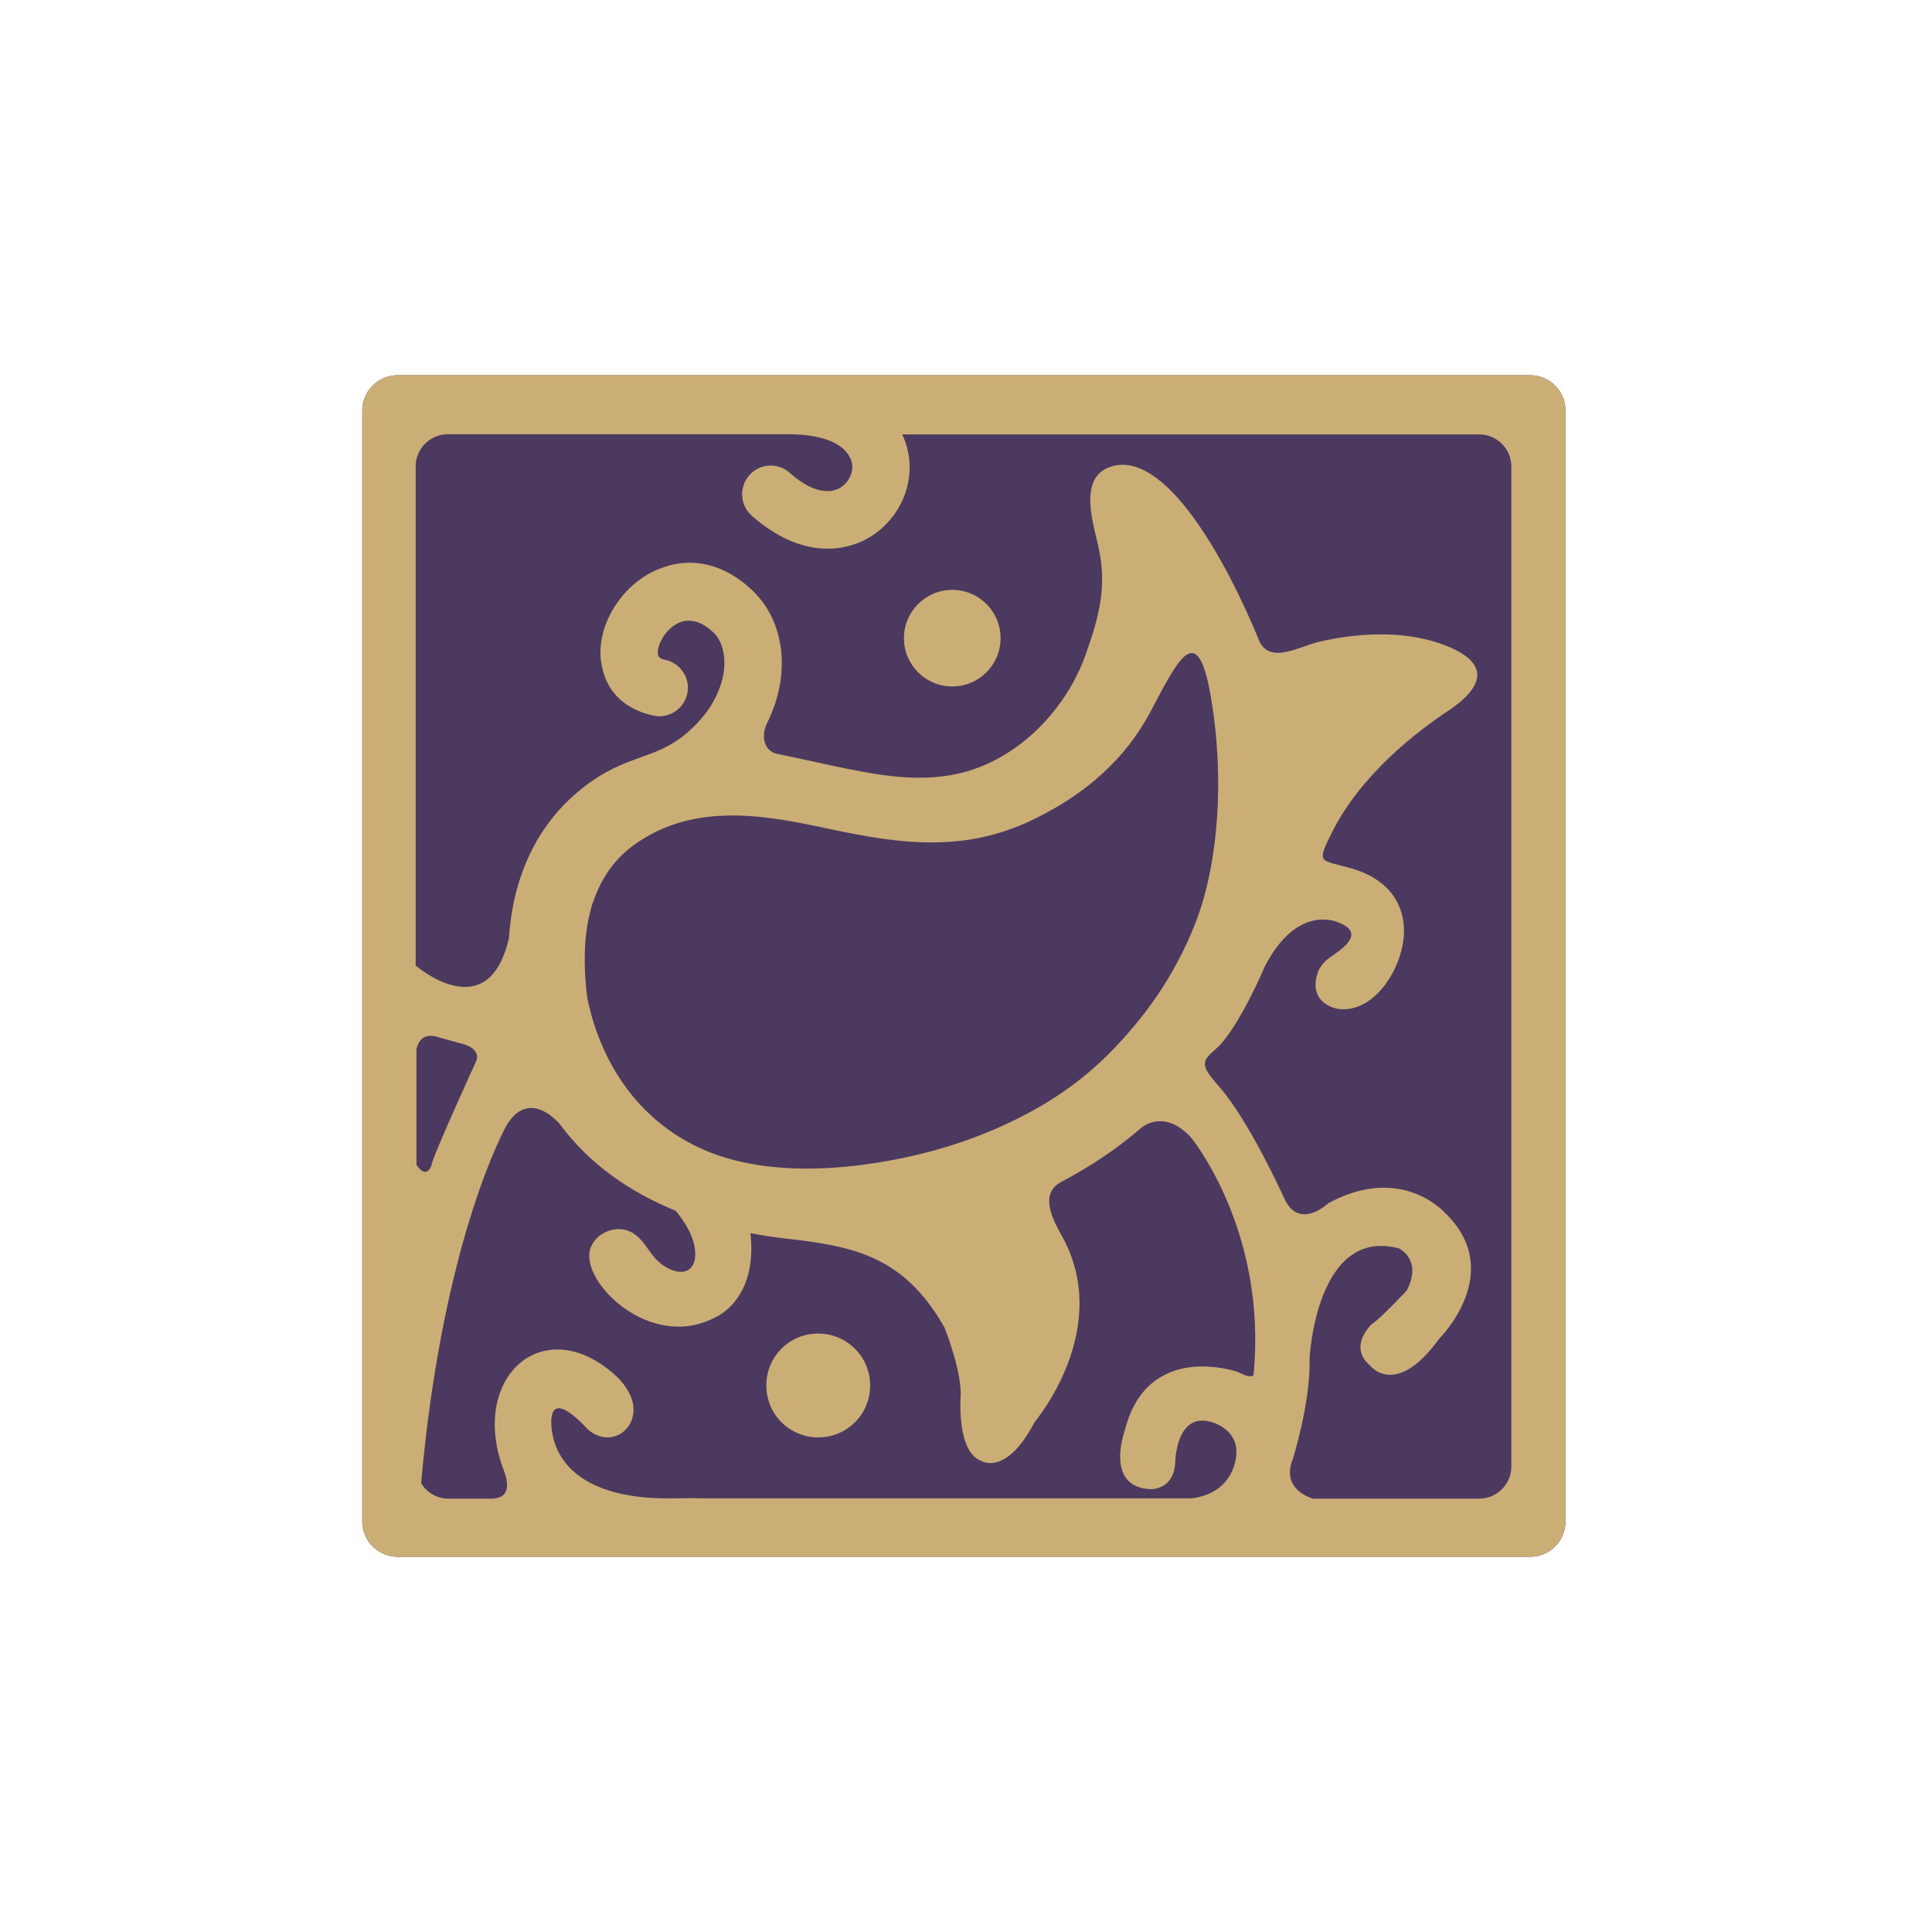
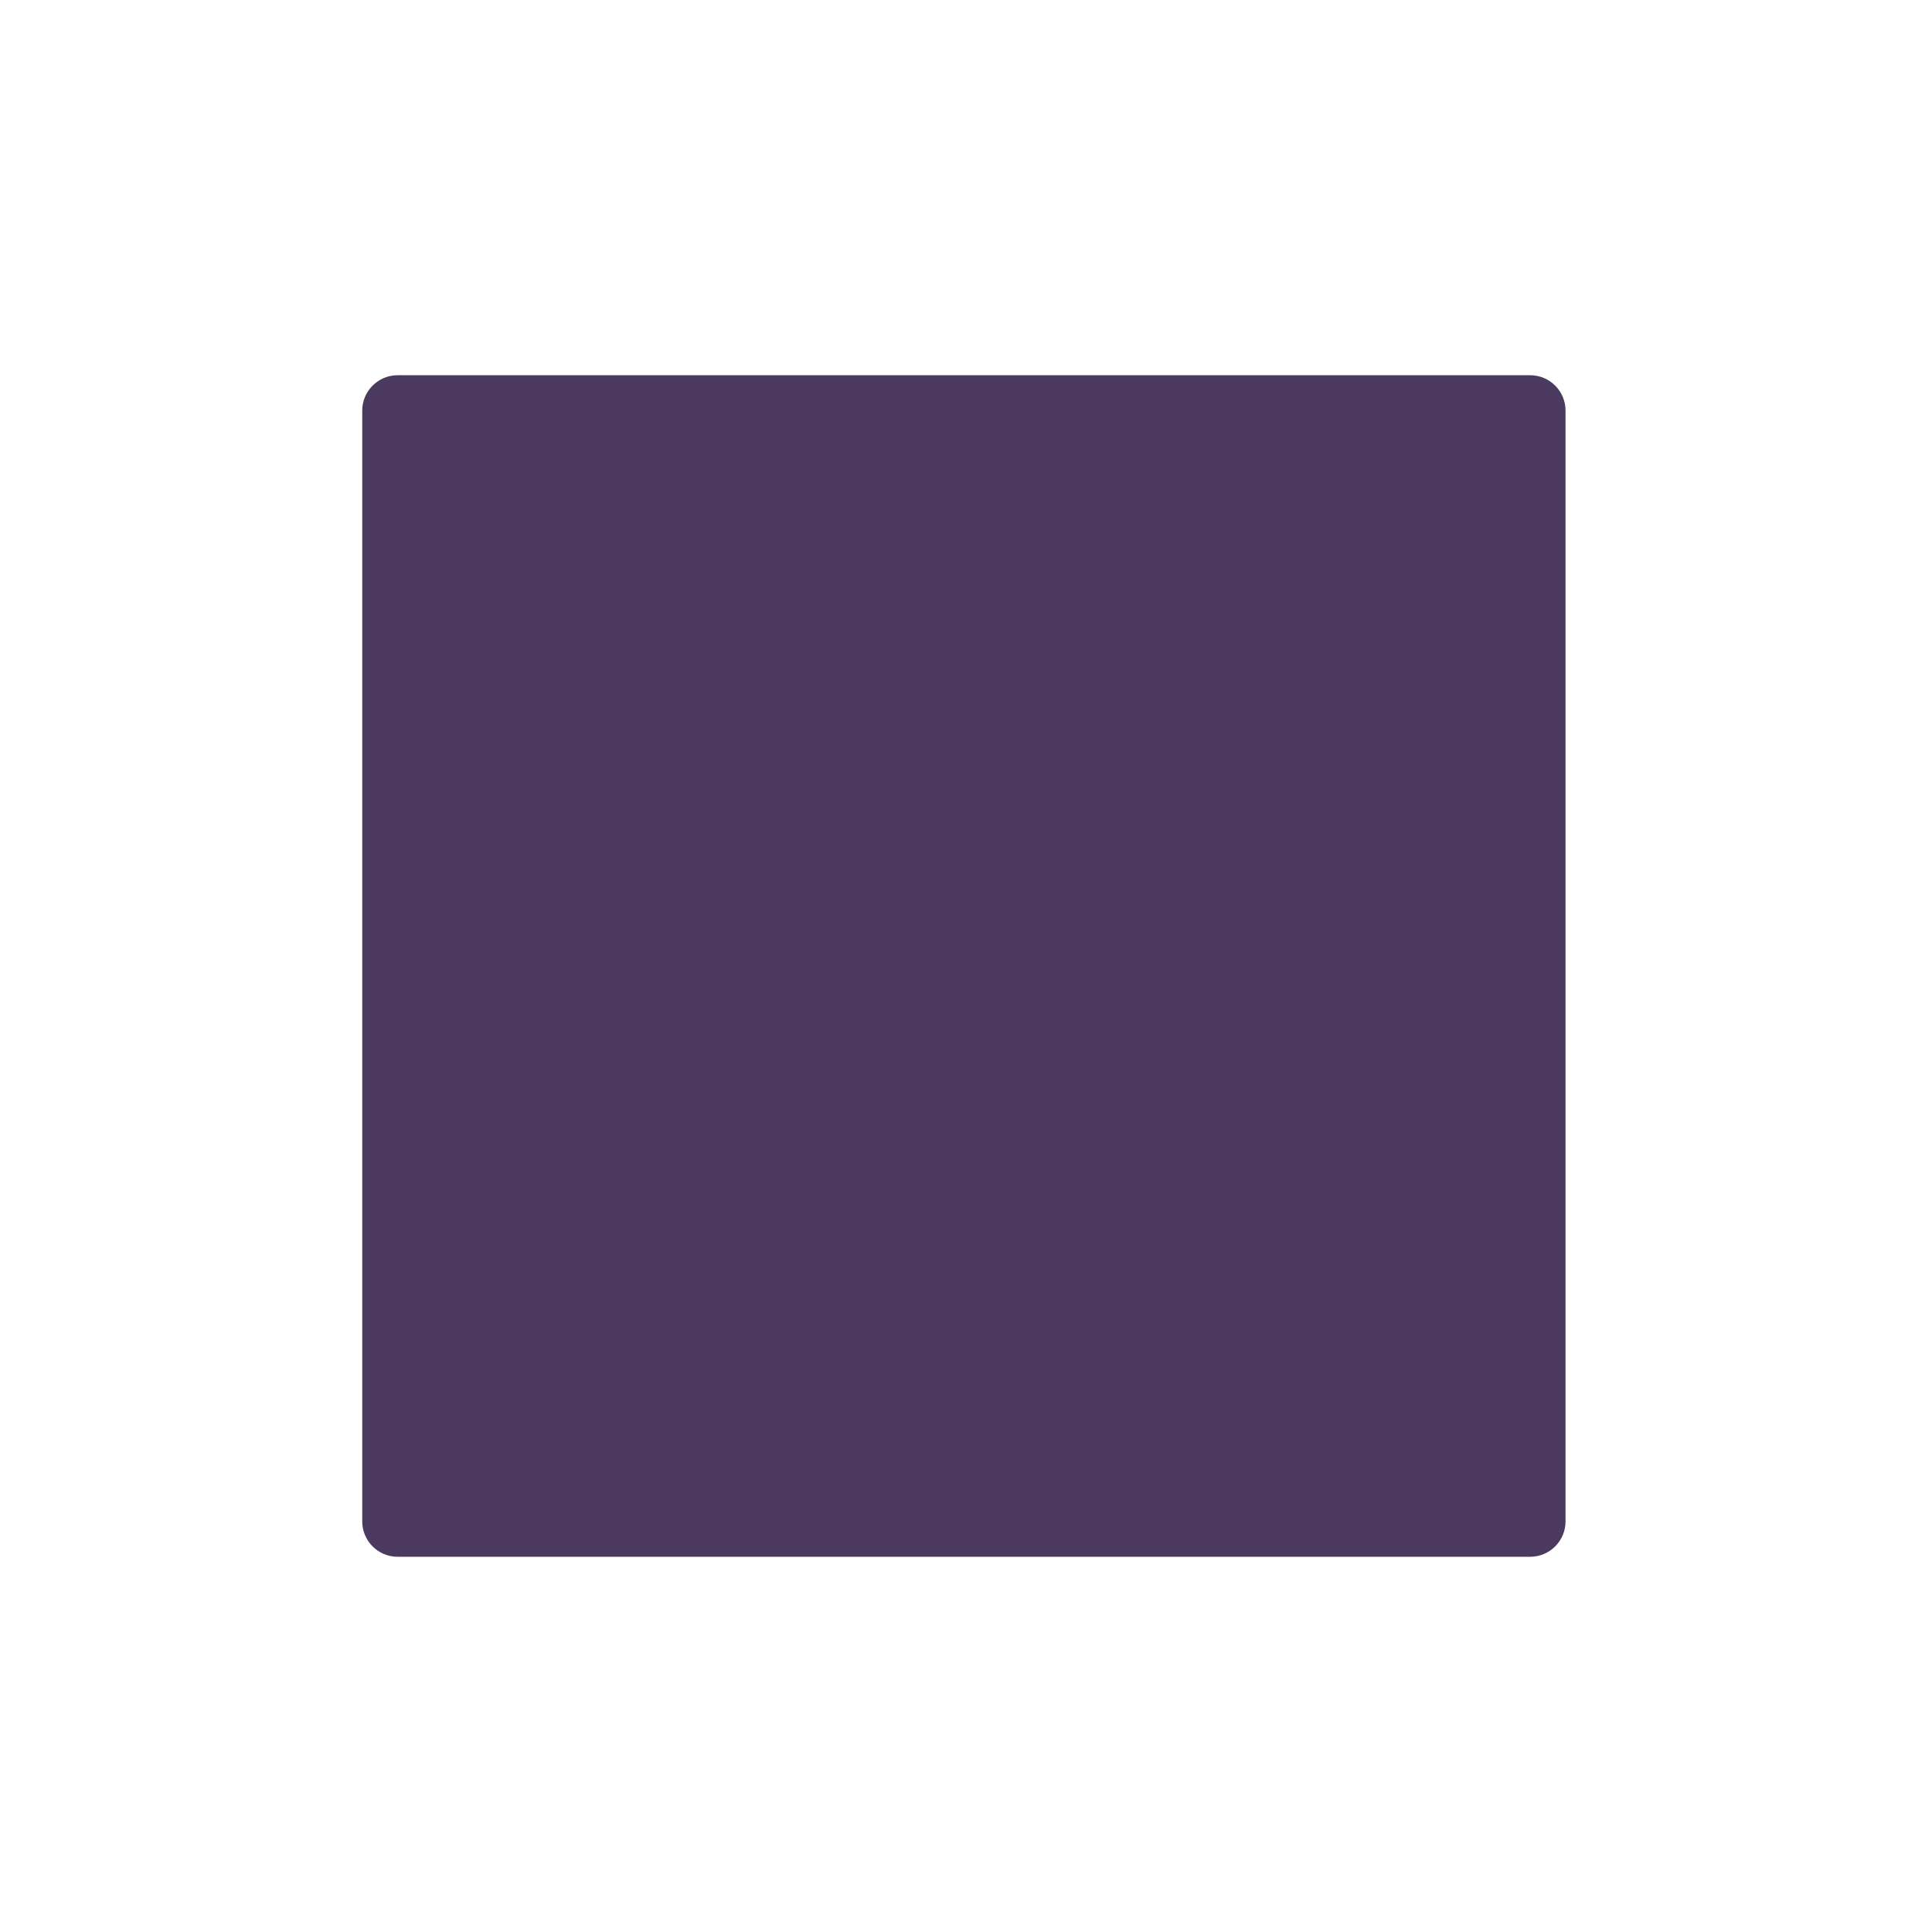
<svg xmlns="http://www.w3.org/2000/svg" id="Layer_1" viewBox="0 0 128 128">
  <defs>
    <style>.cls-1{fill:#cbae76;}.cls-1,.cls-2{fill-rule:evenodd;}.cls-2{fill:#4c395f;}</style>
  </defs>
  <path class="cls-2" d="M26.34,24.86h75.04c1.29,0,2.34,1.05,2.34,2.34v73.6c0,1.29-1.05,2.34-2.34,2.34H26.34c-1.29,0-2.34-1.05-2.34-2.34V27.2c0-1.29,1.05-2.34,2.34-2.34Z" />
-   <path class="cls-1" d="M26.34,24.86h75.04c1.29,0,2.34,1.05,2.34,2.34v73.6c0,1.29-1.05,2.34-2.34,2.34H26.34c-1.29,0-2.34-1.05-2.34-2.34V27.2c0-1.29,1.05-2.34,2.34-2.34ZM32.77,99.27c.34-.02,1.2-.22.64-1.77-2.32-5.92,2.17-10.37,6.81-6.84.62.46,1.24,1.08,1.55,1.81.86,1.98-1.19,3.66-2.84,2.22,0,0-.48-.55-1.01-.96-1.38-1.07-1.51.07-1.34,1.17.24,1.51,1.48,4.23,7.26,4.37h.98c.64-.02,1.17-.02,1.62,0h32.53c2.94-.4,2.94-2.96,2.94-2.96.1-1.56-1.5-2.05-1.5-2.05-2.51-.88-2.55,2.63-2.55,2.63-.09,1.86-1.65,1.77-1.65,1.77-3.06-.14-1.69-3.89-1.69-3.89,1.51-6,7.5-3.87,7.5-3.87.96.5,1.03.19,1.03.19.93-9.61-4.16-15.75-4.16-15.75-1.6-1.7-2.91-.91-3.28-.62l-.1.09h0c-1.56,1.34-3.3,2.49-5.19,3.49-1.46.77-.62,2.42.02,3.56,3.46,6.17-1.79,12.35-1.79,12.35-1.89,3.63-3.53,2.58-3.53,2.58-1.63-.57-1.38-4.16-1.38-4.16.14-1.7-1.07-4.69-1.07-4.69-2.67-4.68-5.92-5.37-10.49-5.88-.79-.09-1.58-.21-2.36-.36.5,4.54-2.42,5.62-2.42,5.62-4.23,2.17-8.84-2.36-8.2-4.56.31-1.07,1.75-1.69,2.77-1.1,1,.58,1.13,1.63,2.25,2.29,1.12.65,2.01.28,1.94-1.01-.07-1.03-.7-2.01-1.29-2.72-3.01-1.24-5.67-3.03-7.67-5.73h0s-2.01-2.48-3.54.07c0,0-4.21,7.38-5.66,23.7.36.62,1.05,1.03,1.82,1.03h3.08-.03ZM54.21,88.35c1.89,0,3.44,1.53,3.44,3.44s-1.53,3.44-3.44,3.44-3.44-1.53-3.44-3.44,1.53-3.44,3.44-3.44ZM27.58,64s4.78,4.13,6.14-1.86h0c.1-1.48.36-2.79.74-3.94.98-2.99,2.73-5,4.61-6.35,2.94-2.1,4.78-1.43,7.17-3.99.95-1.01,1.5-2.15,1.69-3.2.15-.91.03-1.75-.34-2.36l-.03-.05c-.09-.14-.21-.28-.33-.38-.86-.81-1.67-.88-2.27-.6-.45.21-.83.58-1.08,1.03-.22.36-.33.74-.29,1.05v.03c.02.14.17.28.5.34,1.01.22,1.67,1.24,1.44,2.25-.22,1.01-1.24,1.67-2.25,1.44-2.15-.48-3.2-1.84-3.44-3.49l-.02-.09c-.15-1.13.15-2.39.79-3.46.62-1.05,1.56-1.98,2.72-2.53,1.89-.91,4.25-.84,6.48,1.24.34.33.65.69.91,1.07l.05.09c.91,1.43,1.22,3.23.91,5.07-.15.86-.43,1.74-.86,2.6-.4.79-.26,1.86.72,2.05,1.24.24,2.46.53,3.7.79,3.03.64,5.74,1.13,8.48.45,3.8-.96,6.9-4.18,8.2-7.81.93-2.6,1.38-4.49.91-6.9-.28-1.46-1.48-4.69.62-5.52,3.68-1.44,7.86,6.28,10.03,11.61h0c.79,1.39,2.61.24,3.95-.07,2.01-.46,5.3-.89,8.25.22,2.91,1.1,2.85,2.65.24,4.38-1.99,1.32-5.73,4.16-7.67,8.03-1.05,2.1-.81,1.81,1.17,2.36,1.26.34,3.39,1.26,3.59,3.89.17,2.32-1.79,5.81-4.37,5.45,0,0-2.06-.31-1.32-2.44,0,0,.17-.53.77-.95.67-.48,2.44-1.55.69-2.29,0,0-2.72-1.46-4.97,2.84,0,0-1.77,4.2-3.25,5.49-.96.84-1.07,1.05.22,2.51,1.99,2.27,4.28,7.34,4.28,7.34.98,2.25,2.94.38,2.94.38,4.83-2.63,7.7.6,7.7.6,4.14,3.94-.34,8.36-.34,8.36-2.89,4.01-4.59,1.79-4.59,1.79-1.48-1.26.09-2.72.09-2.72.62-.4,2.34-2.25,2.34-2.25,1.07-2.06-.52-2.79-.52-2.79-5.49-1.46-5.92,7.29-5.92,7.29.09,2.87-1.1,6.64-1.1,6.64-.86,2.1,1.34,2.65,1.34,2.65h11.01c1.15,0,2.12-.95,2.12-2.12V30.9c0-1.15-.95-2.12-2.12-2.12h-38.24c.09.17.15.34.22.53.45,1.31.33,2.72-.24,3.92-.57,1.19-1.56,2.2-2.87,2.73-1.93.77-4.45.52-7.07-1.79-.79-.69-.86-1.89-.17-2.68.69-.79,1.89-.86,2.68-.17,1.32,1.19,2.41,1.39,3.13,1.1.38-.15.69-.46.86-.83.17-.34.21-.74.09-1.07-.52-1.48-2.73-1.75-4.13-1.75h-22.61c-1.15,0-2.12.95-2.12,2.12v33.15l.03-.05ZM27.87,98.22l-.1-.21c.03.07.07.14.1.21ZM27.58,69.62s.1-1.34,1.44-.91l1.72.48s1.07.26.83,1.07c0,0-2.94,6.41-2.97,6.91,0,0-.31,1.05-1.01,0v-7.57h0v.02ZM39.29,59.75c-.53,1.6-.72,3.68-.38,6.38.21,1,.48,1.91.83,2.77,1.53,3.82,4.32,6.41,7.77,7.62,3.66,1.27,8.06,1.07,12.26.21,1.84-.38,3.65-.91,5.37-1.6,3.3-1.32,6.05-3.03,8.32-5.31,2.27-2.29,4.35-5.07,5.78-8.77,1.51-3.94,1.86-9.54,1.03-14.6-.89-5.54-2.15-2.89-4.04.69-1.67,3.16-4.32,5.47-7.7,7.12-5.04,2.48-9.72,1.48-14.34.5-4.2-.89-8.48-1.43-12.16,1.2-1.1.79-2.13,1.99-2.73,3.8ZM63.09,39.08c1.77,0,3.2,1.43,3.2,3.2s-1.43,3.2-3.2,3.2-3.2-1.43-3.2-3.2,1.43-3.2,3.2-3.2Z" />
</svg>